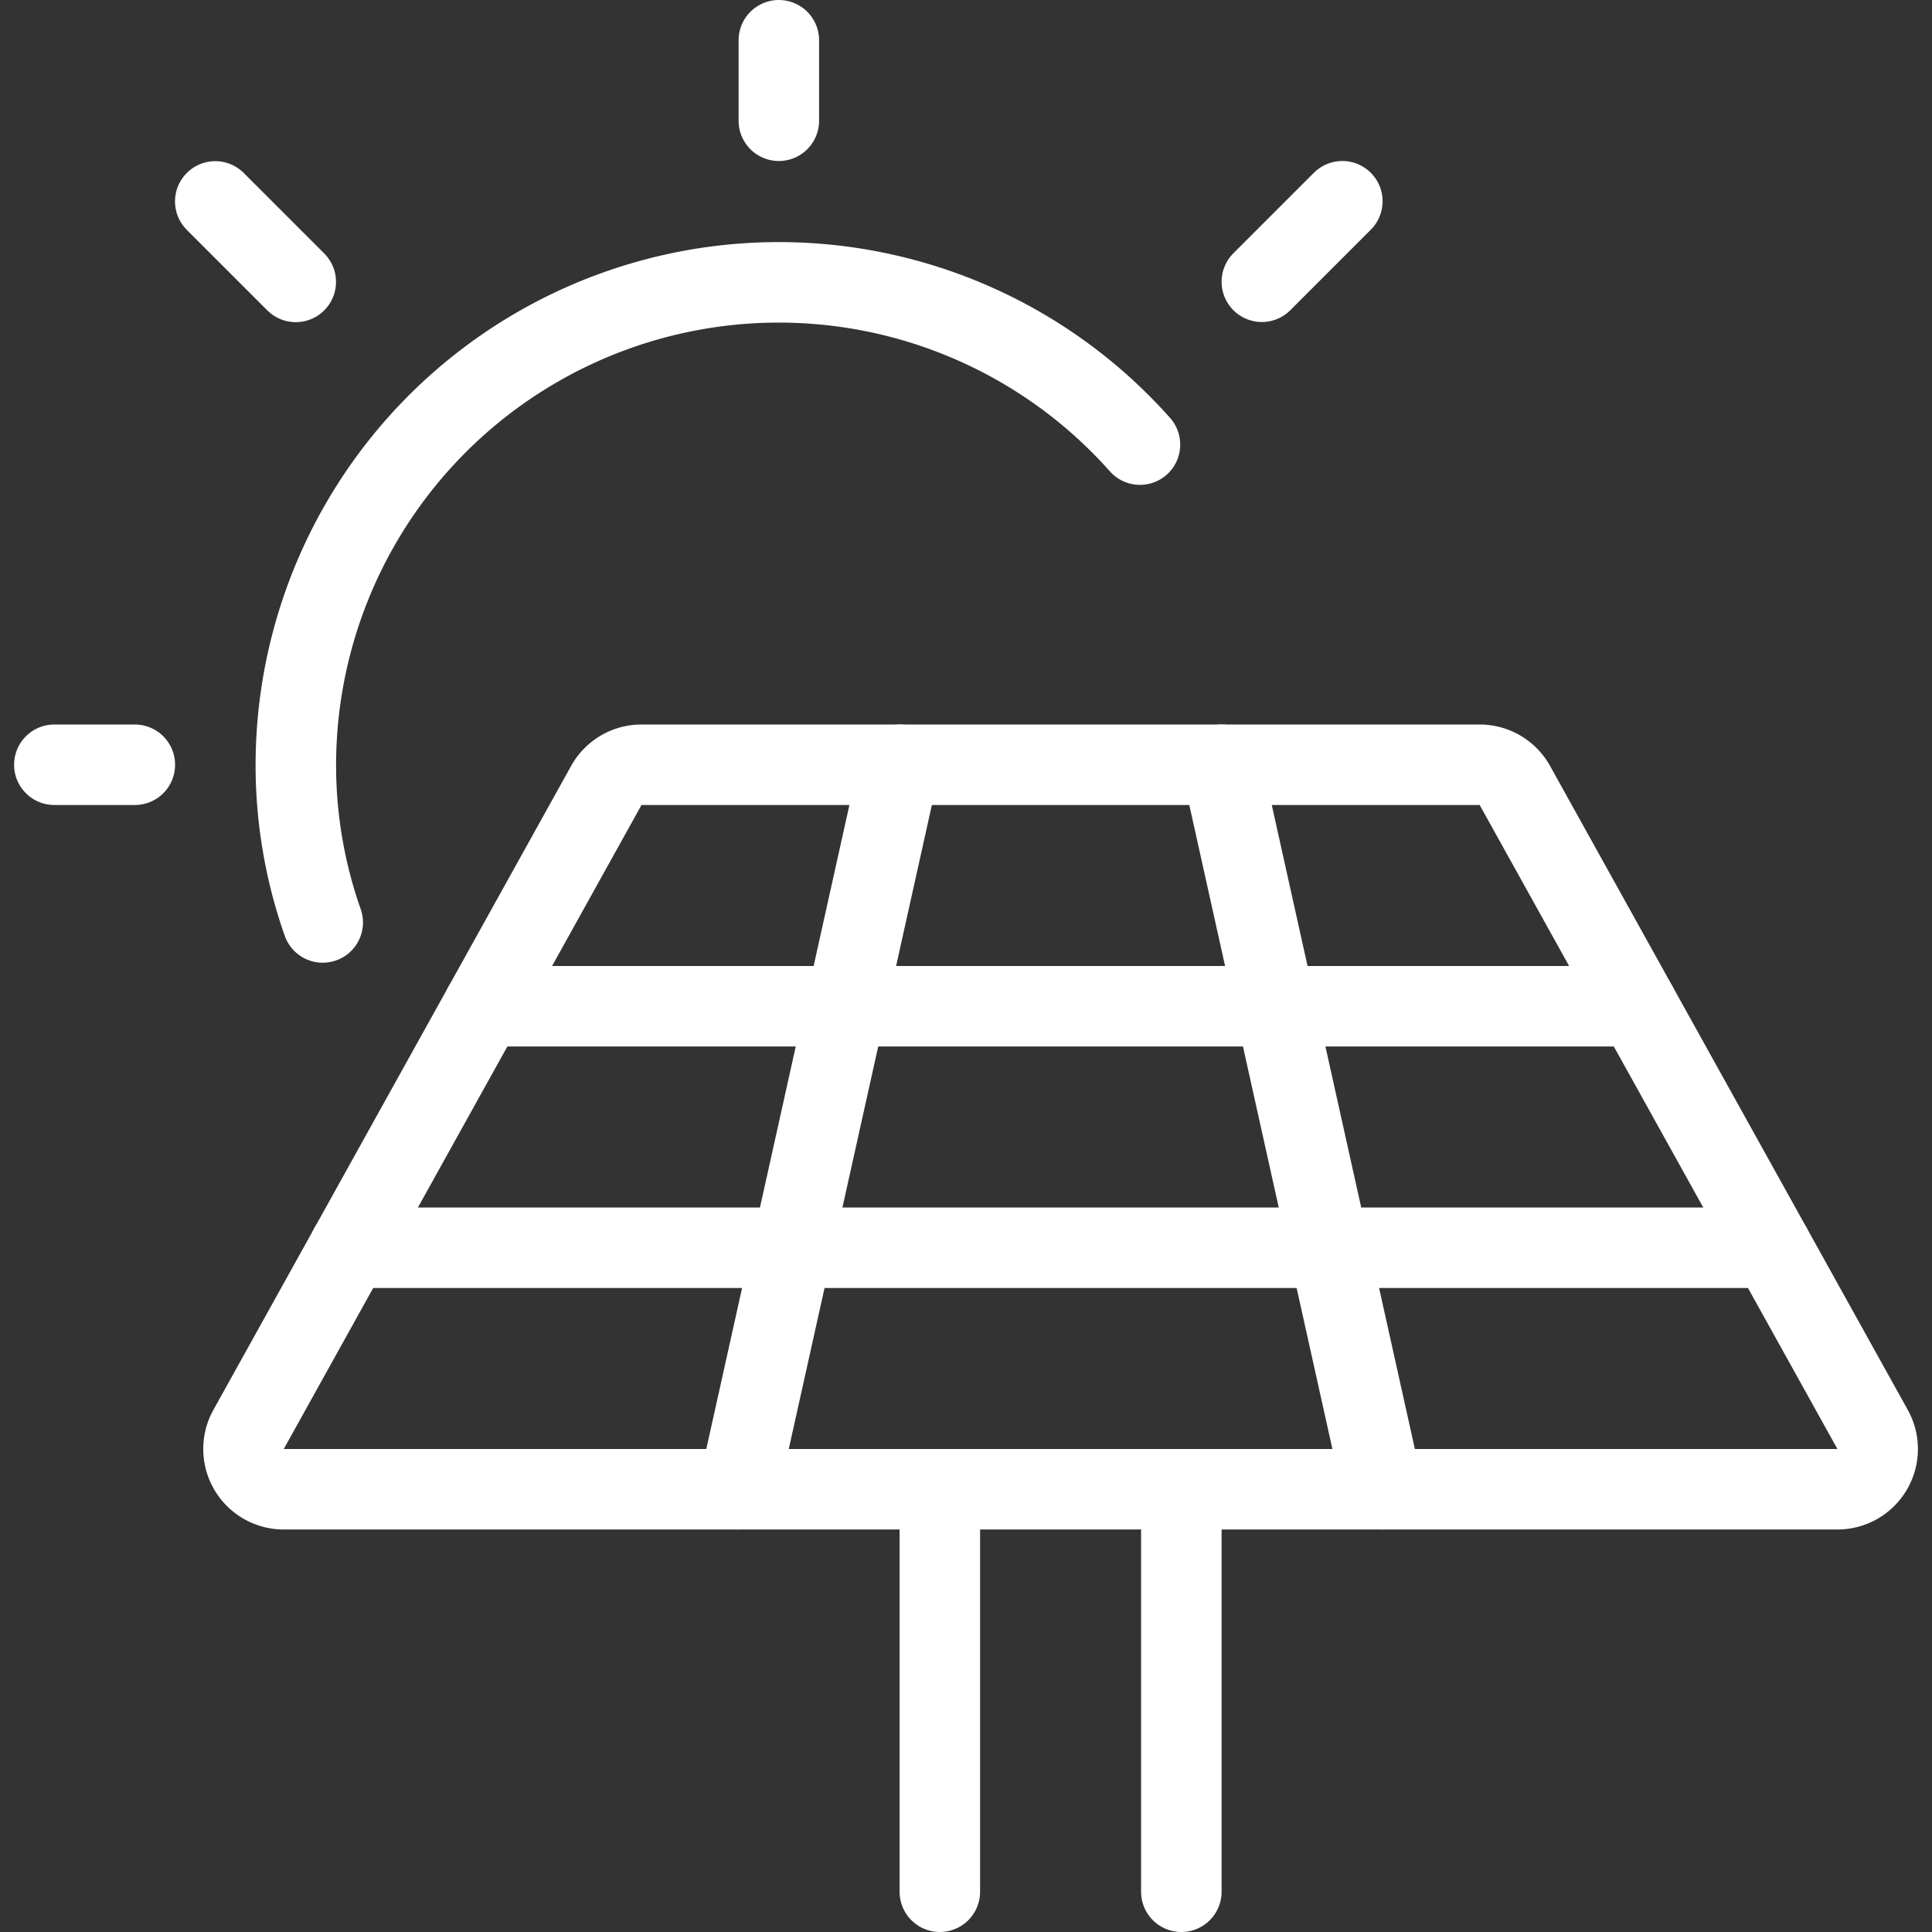
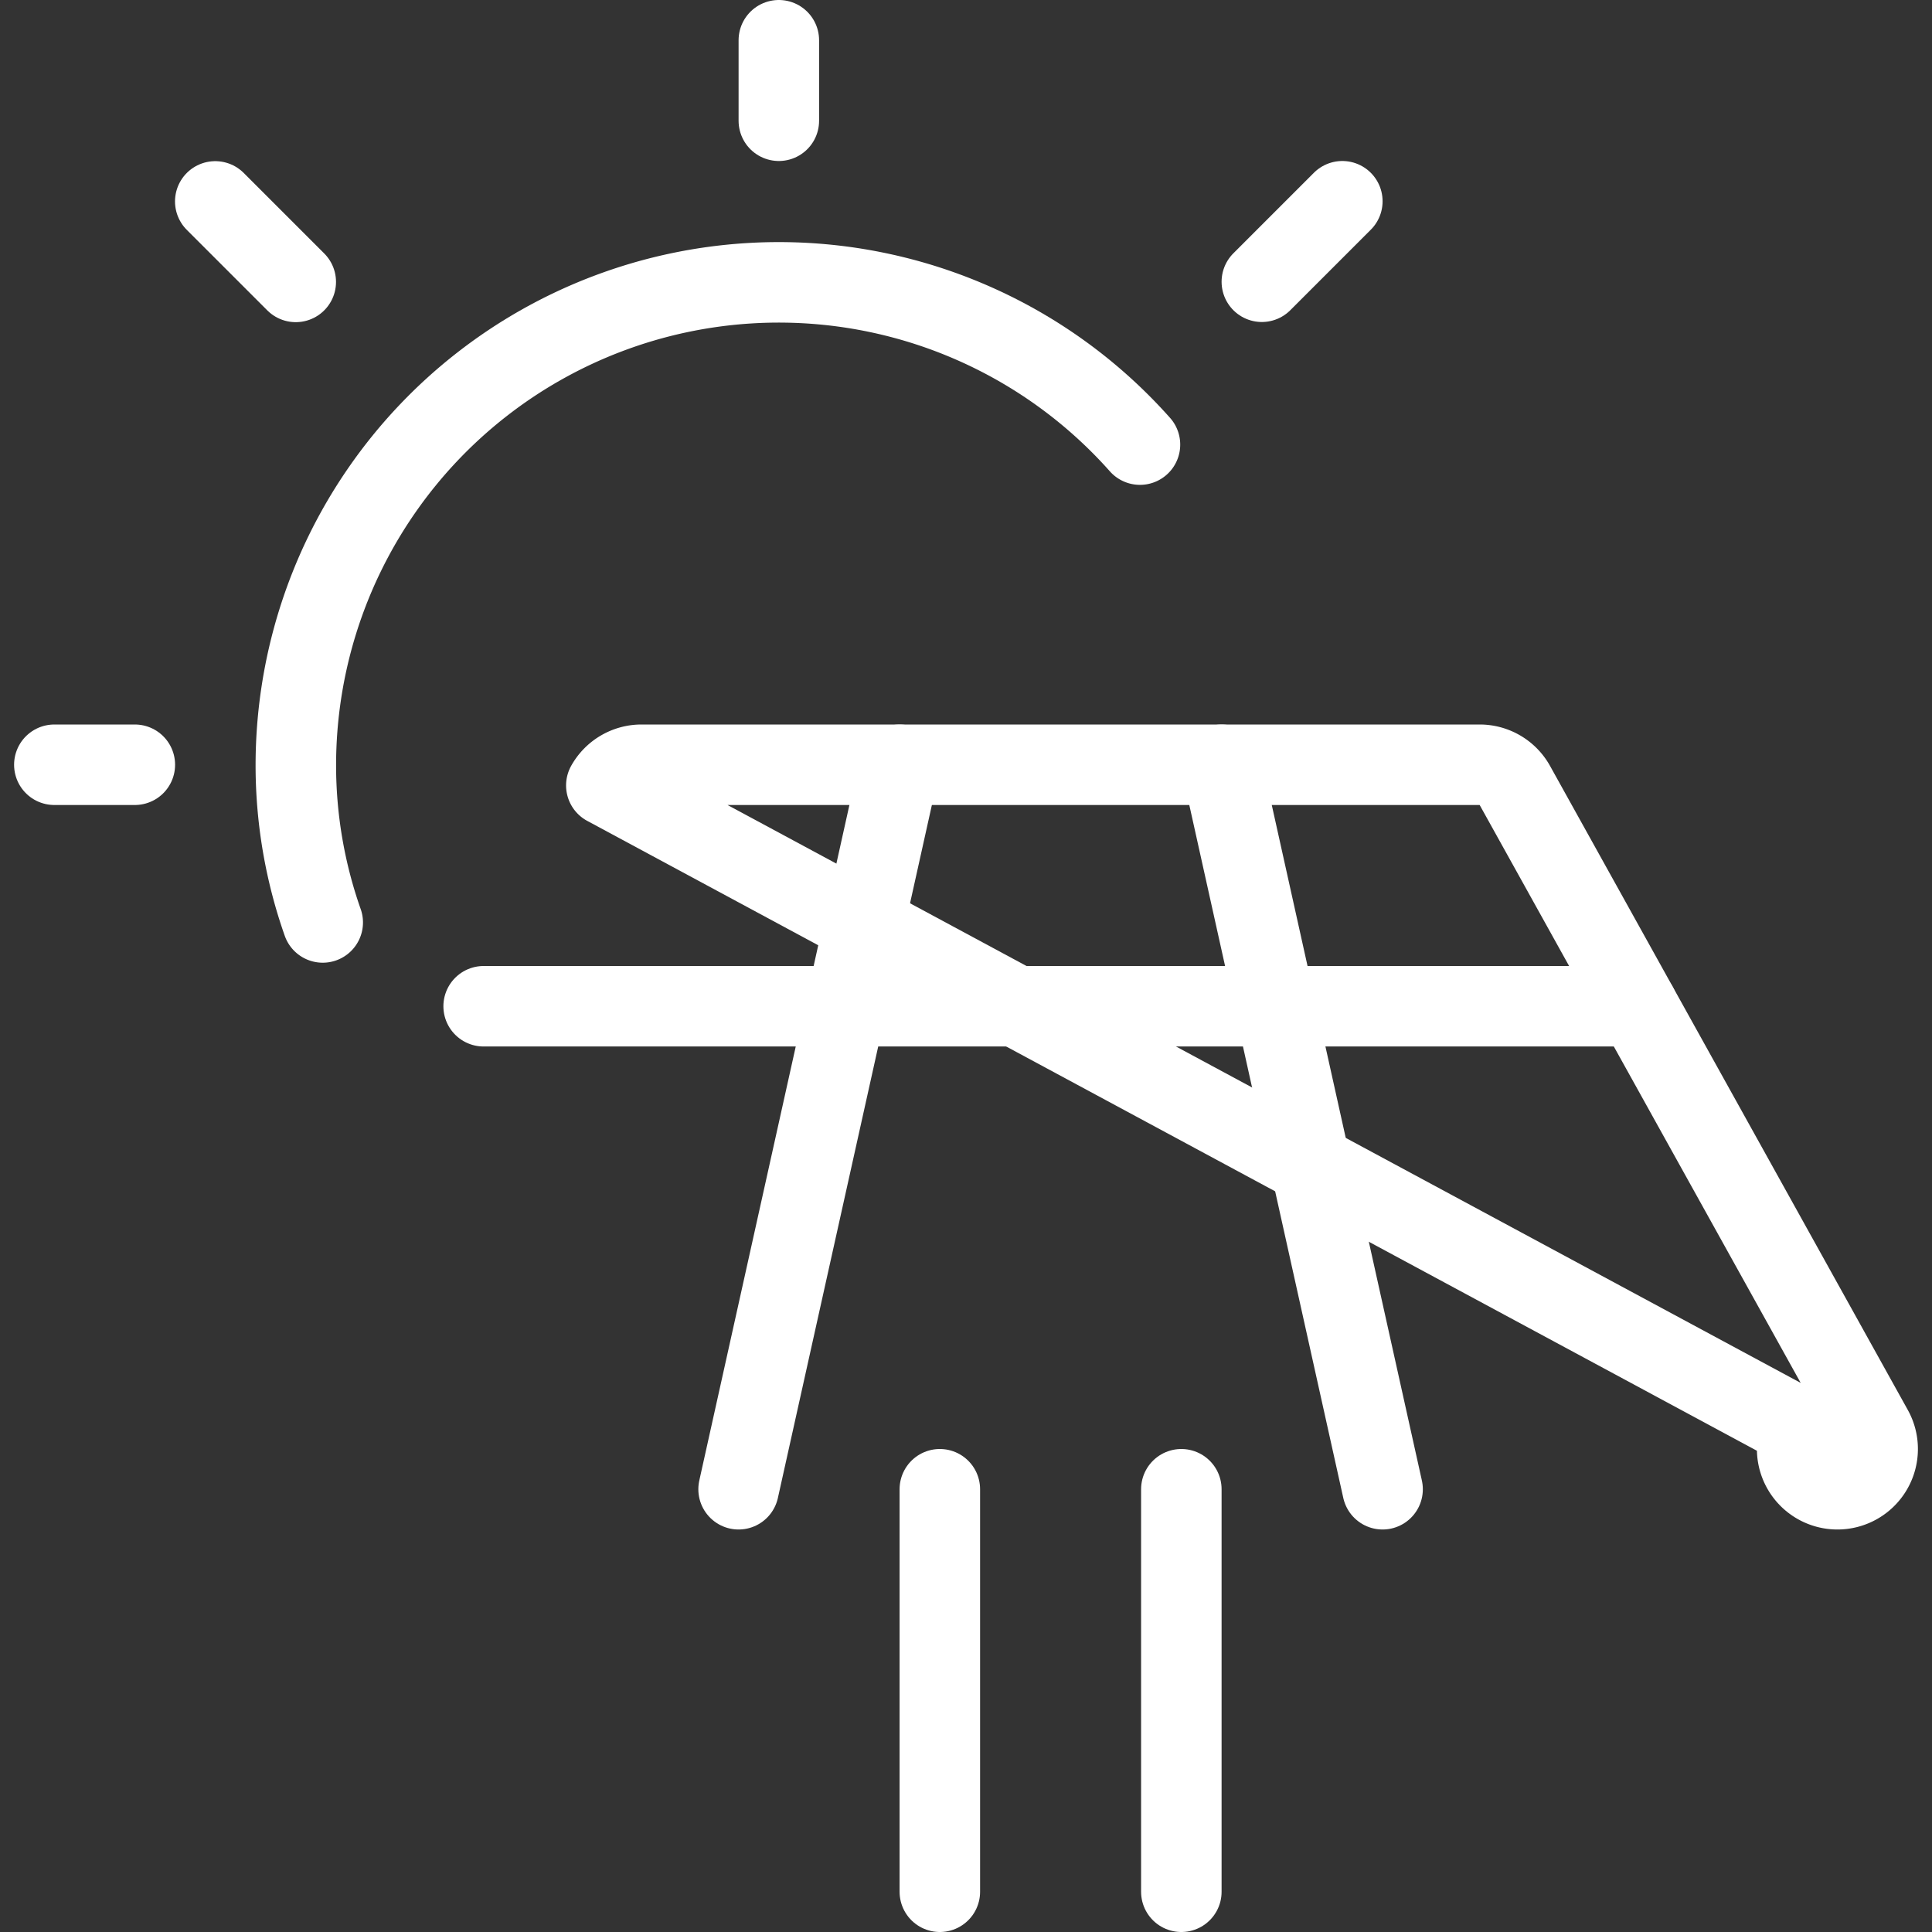
<svg xmlns="http://www.w3.org/2000/svg" viewBox="0 0 24 24" id="Renewable-Energy-Solar-Panel--Streamline-Ultimate">
  <rect x="0" y="0" width="24" height="24" fill="#333333" stroke="none" />
  <desc>Renewable Energy Solar Panel Streamline Icon: https://streamlinehq.com</desc>
  <path d="m9.675 0.5 0 1" fill="none" stroke="#ffffff" stroke-linecap="round" stroke-linejoin="round" stroke-width="1" />
  <path d="m2.674 2.502 1 1" fill="none" stroke="#ffffff" stroke-linecap="round" stroke-linejoin="round" stroke-width="1" />
  <path d="m16.675 2.5 -1 1" fill="none" stroke="#ffffff" stroke-linecap="round" stroke-linejoin="round" stroke-width="1" />
  <path d="m0.675 9.5 1 0" fill="none" stroke="#ffffff" stroke-linecap="round" stroke-linejoin="round" stroke-width="1" />
  <path d="M14.161 5.523A6 6 0 0 0 3.675 9.5a5.878 5.878 0 0 0 0.334 1.959" fill="none" stroke="#ffffff" stroke-linecap="round" stroke-linejoin="round" stroke-width="1" />
-   <path d="M7.532 9.757a0.5 0.5 0 0 1 0.437 -0.257h10.412a0.5 0.5 0 0 1 0.437 0.257l4.444 8a0.5 0.5 0 0 1 -0.437 0.743h-19.3a0.5 0.5 0 0 1 -0.437 -0.743Z" fill="none" stroke="#ffffff" stroke-linecap="round" stroke-linejoin="round" stroke-width="1" />
+   <path d="M7.532 9.757a0.5 0.5 0 0 1 0.437 -0.257h10.412a0.5 0.5 0 0 1 0.437 0.257l4.444 8a0.5 0.5 0 0 1 -0.437 0.743a0.5 0.5 0 0 1 -0.437 -0.743Z" fill="none" stroke="#ffffff" stroke-linecap="round" stroke-linejoin="round" stroke-width="1" />
  <path d="m11.675 18.5 0 5" fill="none" stroke="#ffffff" stroke-linecap="round" stroke-linejoin="round" stroke-width="1" />
  <path d="m14.675 23.5 0 -5" fill="none" stroke="#ffffff" stroke-linecap="round" stroke-linejoin="round" stroke-width="1" />
  <path d="m11.175 9.5 -2 9" fill="none" stroke="#ffffff" stroke-linecap="round" stroke-linejoin="round" stroke-width="1" />
  <path d="m15.175 9.5 2 9" fill="none" stroke="#ffffff" stroke-linecap="round" stroke-linejoin="round" stroke-width="1" />
  <path d="m6.008 12.5 14.333 0" fill="none" stroke="#ffffff" stroke-linecap="round" stroke-linejoin="round" stroke-width="1" />
-   <path d="m4.341 15.5 17.667 0" fill="none" stroke="#ffffff" stroke-linecap="round" stroke-linejoin="round" stroke-width="1" />
</svg>